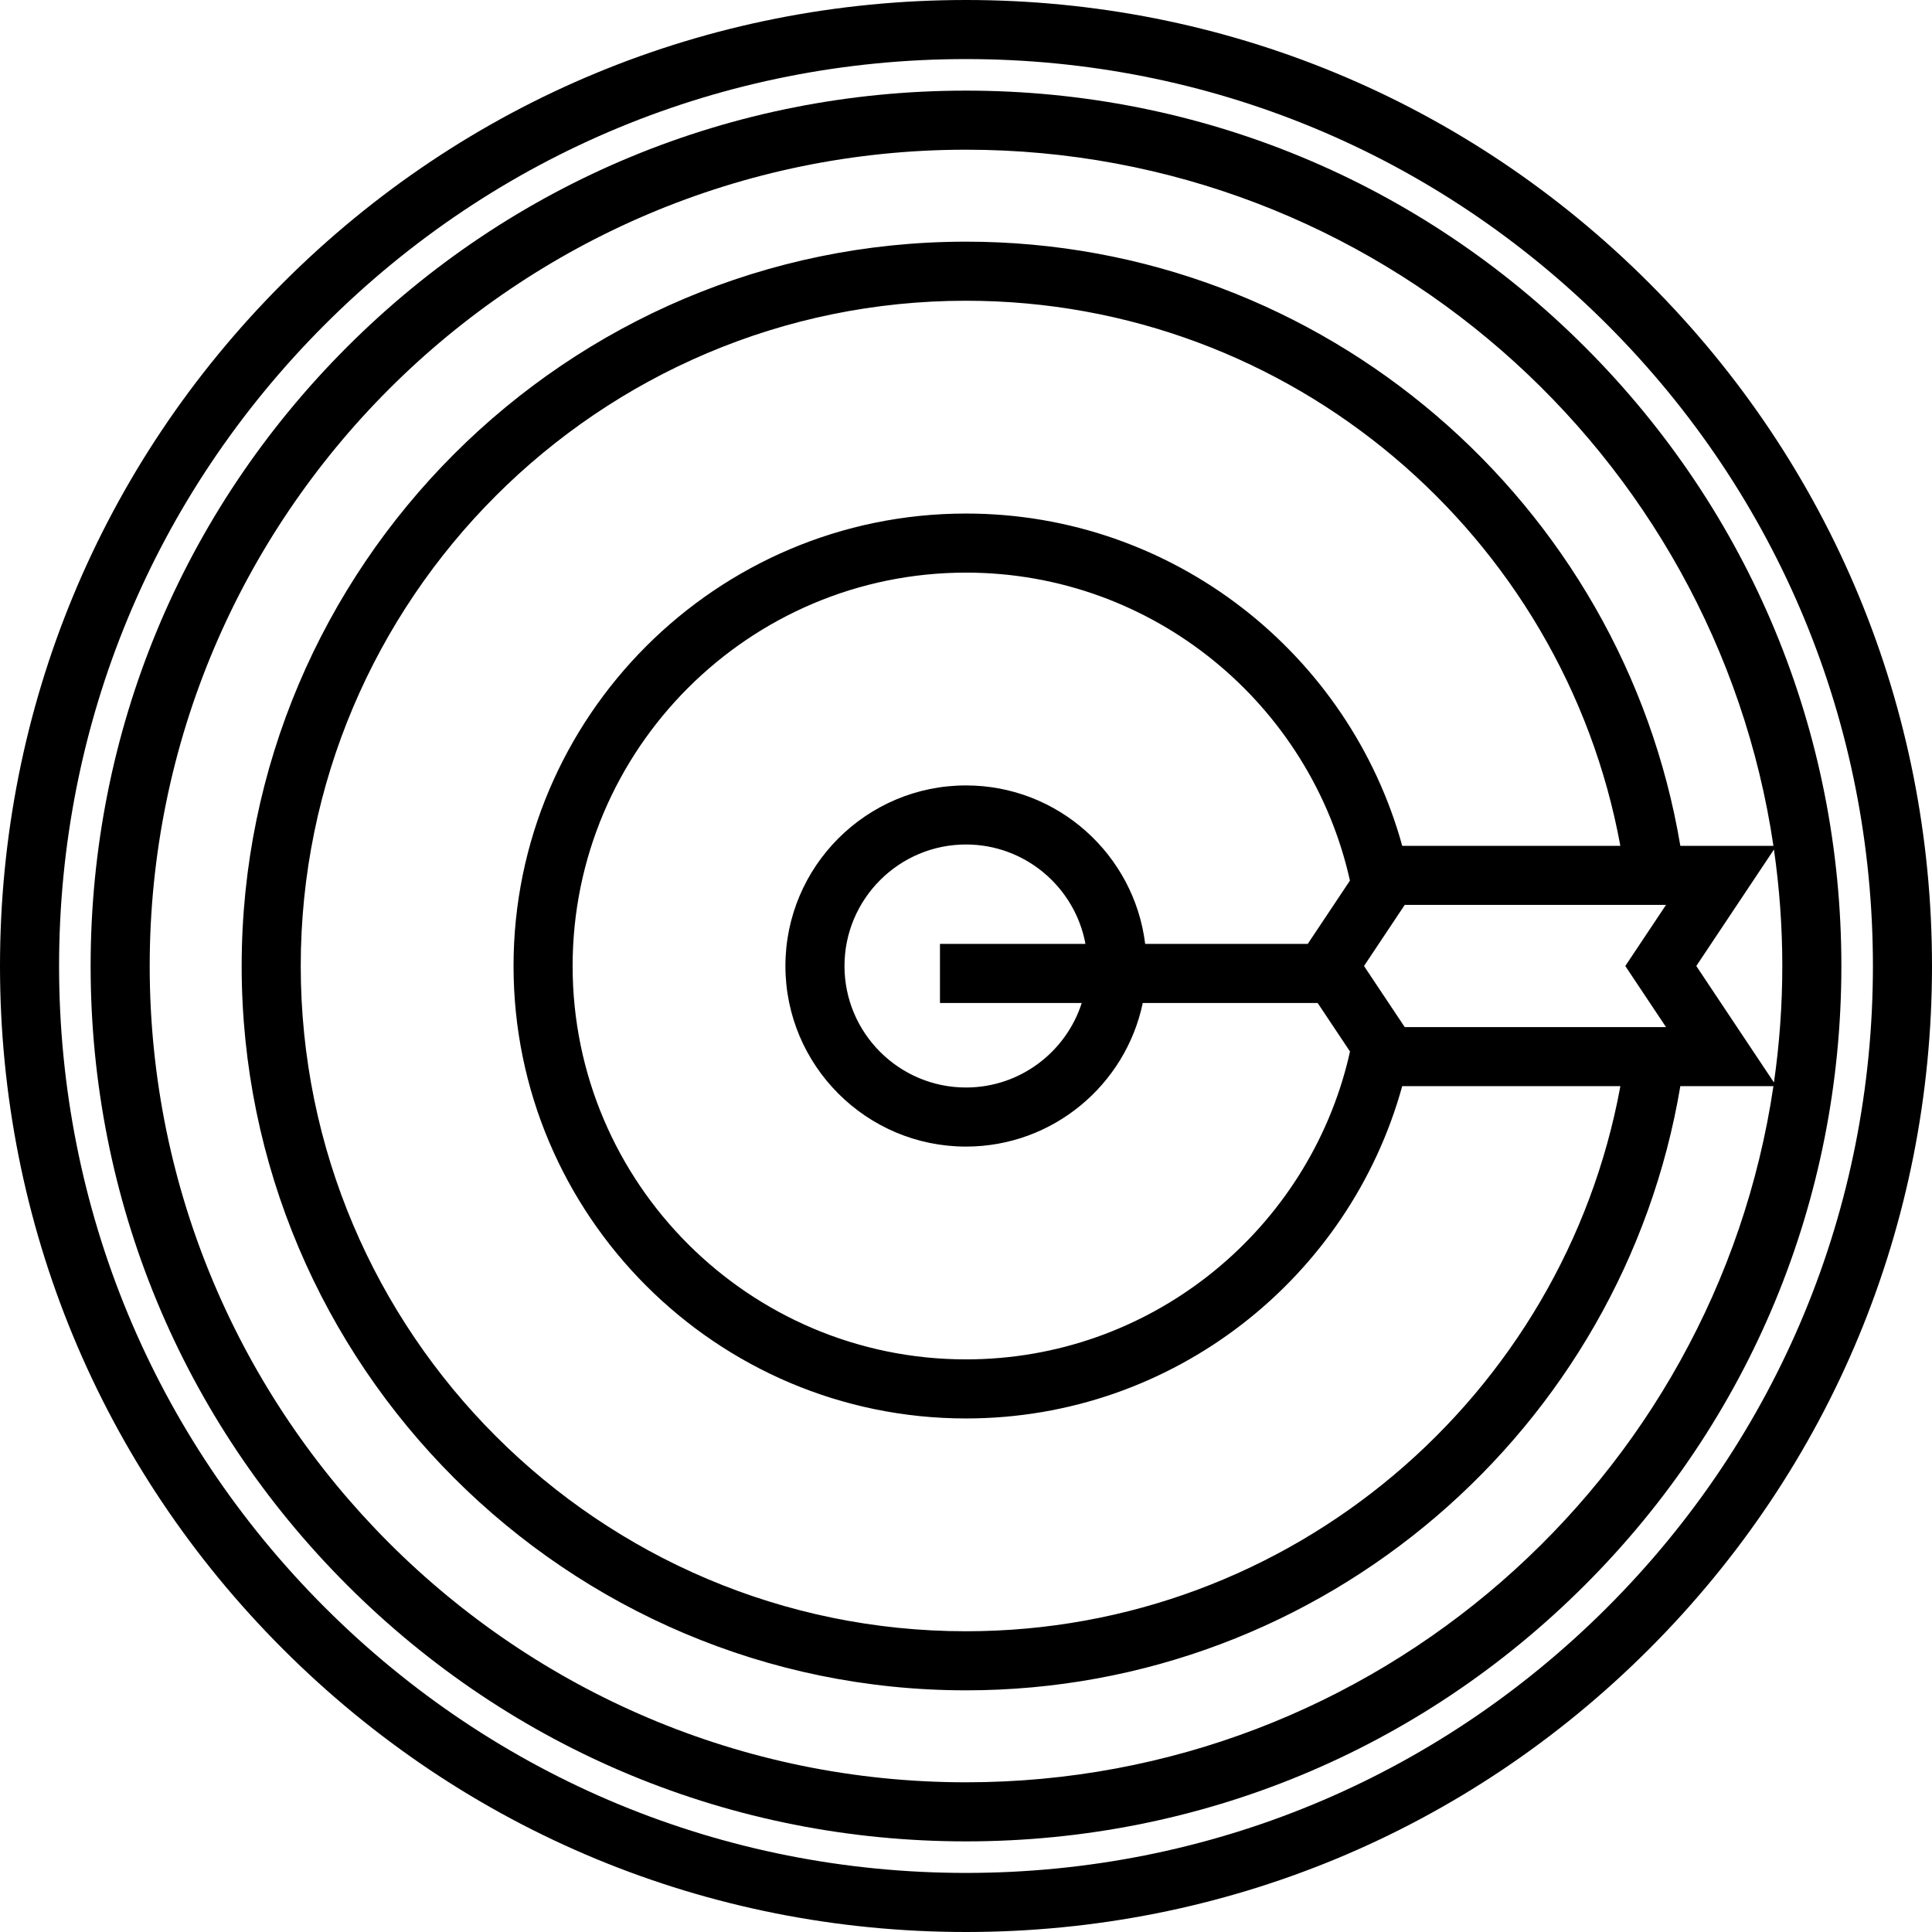
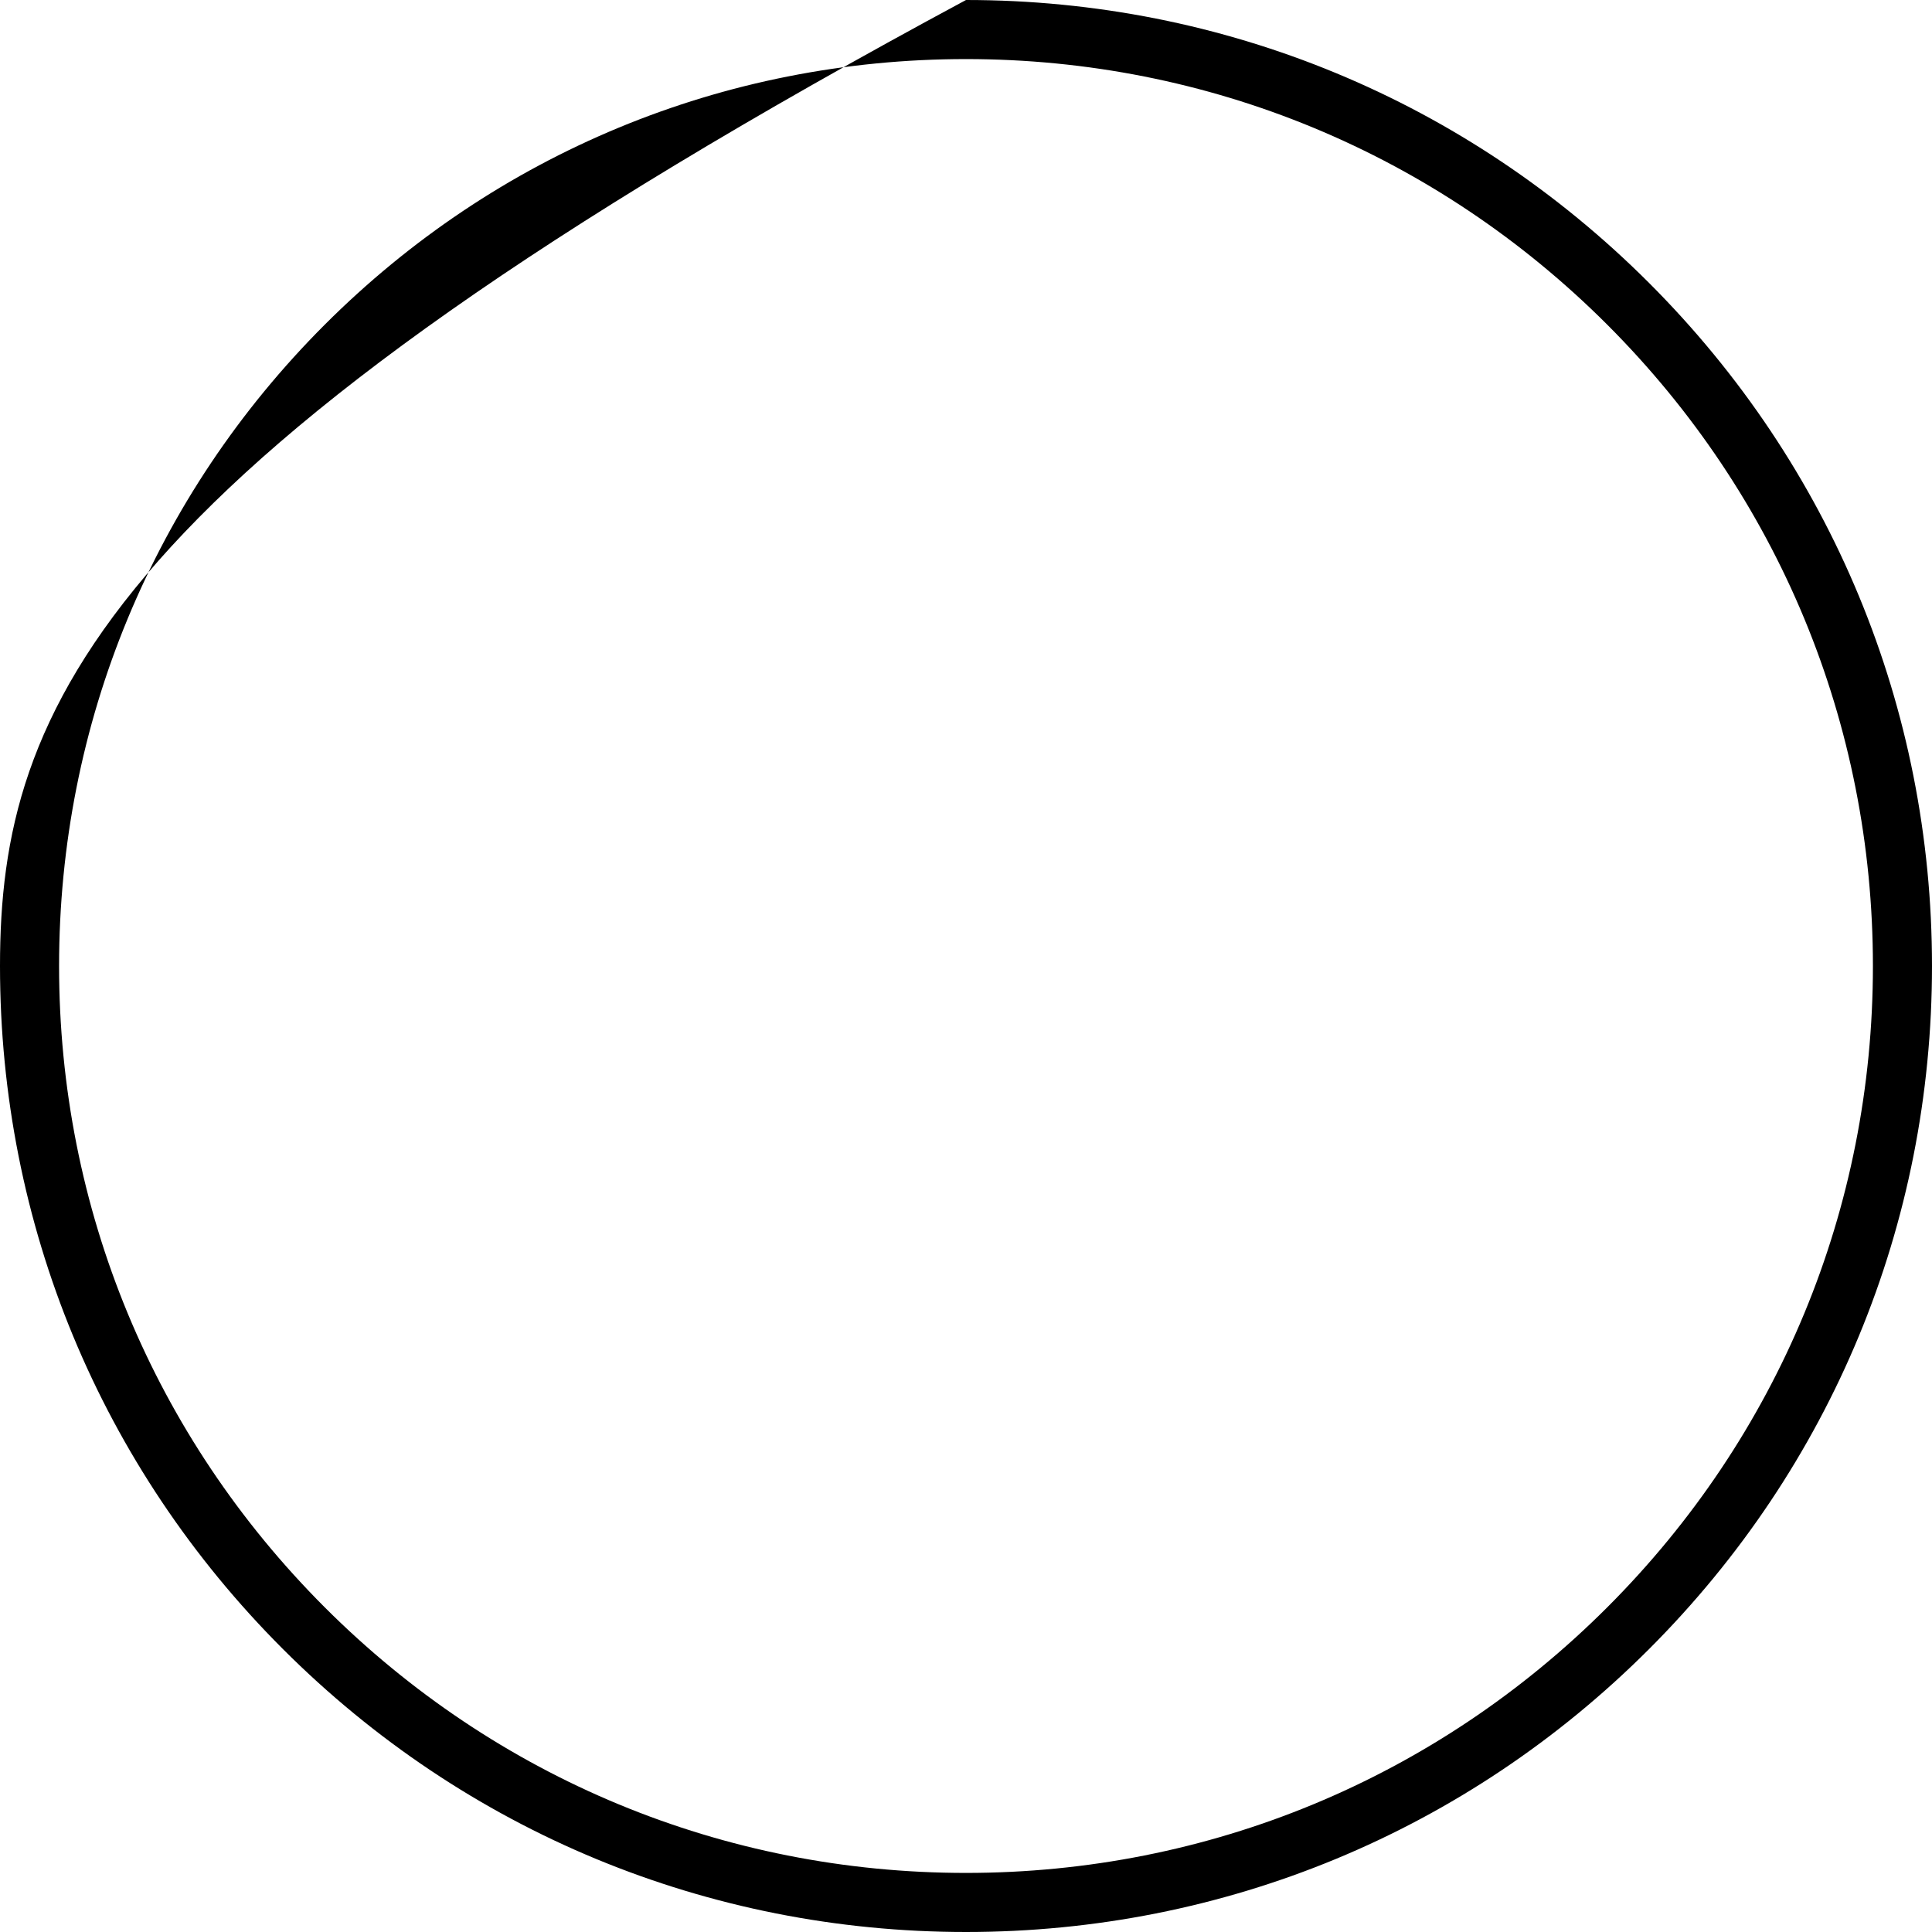
<svg xmlns="http://www.w3.org/2000/svg" fill="#000000" height="800px" width="800px" version="1.1" id="Layer_1" viewBox="0 0 512 512" xml:space="preserve">
  <g>
    <g>
-       <path d="M437.02,74.981C388.667,26.628,324.381,0,256,0S123.333,26.628,74.981,74.981C26.629,123.333,0,187.62,0,256    s26.629,132.666,74.981,181.02C123.333,485.372,187.62,512,256.001,512s132.666-26.628,181.019-74.98    C485.371,388.667,512,324.381,512,256S485.371,123.333,437.02,74.981z M425.949,425.949    c-45.395,45.395-105.75,70.395-169.949,70.395s-124.555-25-169.949-70.395C40.656,380.554,15.656,320.198,15.656,256    c0-64.199,25-124.554,70.395-169.949C131.445,40.656,191.802,15.656,256,15.656c64.199,0,124.554,25,169.949,70.395    c45.394,45.395,70.394,105.75,70.394,169.949C496.344,320.198,471.344,380.554,425.949,425.949z" />
+       <path d="M437.02,74.981C388.667,26.628,324.381,0,256,0C26.629,123.333,0,187.62,0,256    s26.629,132.666,74.981,181.02C123.333,485.372,187.62,512,256.001,512s132.666-26.628,181.019-74.98    C485.371,388.667,512,324.381,512,256S485.371,123.333,437.02,74.981z M425.949,425.949    c-45.395,45.395-105.75,70.395-169.949,70.395s-124.555-25-169.949-70.395C40.656,380.554,15.656,320.198,15.656,256    c0-64.199,25-124.554,70.395-169.949C131.445,40.656,191.802,15.656,256,15.656c64.199,0,124.554,25,169.949,70.395    c45.394,45.395,70.394,105.75,70.394,169.949C496.344,320.198,471.344,380.554,425.949,425.949z" />
    </g>
  </g>
  <g>
    <g>
-       <path d="M420.036,91.964C376.221,48.148,317.964,24.017,256,24.017c-61.965,0-120.222,24.131-164.037,67.947    C48.148,135.78,24.017,194.036,24.017,256.001s24.131,120.221,67.946,164.036c43.815,43.816,102.072,67.947,164.037,67.947    c61.964,0,120.221-24.131,164.036-67.947c43.815-43.815,67.947-102.071,67.947-164.036    C487.983,194.035,463.852,135.779,420.036,91.964z M256,472.327c-119.284,0-216.328-97.043-216.328-216.327    S136.715,39.673,256,39.673c108.466,0,198.532,80.244,213.978,184.483h-24.671C430.091,133.414,350.998,64.044,256,64.044    C150.155,64.044,64.044,150.155,64.044,256c0,105.844,86.111,191.956,191.956,191.956c94.999,0,174.091-69.369,189.306-160.111    h24.672C454.533,392.083,364.466,472.327,256,472.327z M441.513,272.189h-69.246L361.475,256l10.792-16.189h69.246L430.721,256    L441.513,272.189z M286.67,265.798v0.001c-4.156,12.978-16.331,22.4-30.67,22.4c-17.756,0-32.201-14.445-32.201-32.2    c0-17.756,14.445-32.201,32.201-32.201c15.754,0,28.893,11.377,31.656,26.343H249.1v15.656H286.67z M256,208.145    c-26.387,0-47.856,21.468-47.856,47.856c0,26.387,21.468,47.855,47.856,47.855c23.03,0,42.308-16.353,46.842-38.056h46.349    l8.57,12.855c-0.275,1.235-0.563,2.464-0.881,3.681C345.183,327.111,304.389,360.25,256,360.25    c-57.484,0-104.25-46.767-104.25-104.249c0-57.484,46.767-104.25,104.25-104.25c49.709,0,91.38,34.982,101.747,81.616    l-11.184,16.778h-43.079C300.585,226.51,280.404,208.145,256,208.145z M256,136.094c-66.116,0-119.906,53.79-119.906,119.906    S189.884,375.905,256,375.905c55.092,0,101.612-37.353,115.598-88.06h57.817C414.381,369.909,342.342,432.3,256,432.3    c-97.213,0-176.3-79.087-176.3-176.3S158.787,79.7,256,79.7c86.341,0,158.374,62.392,173.408,144.455h-57.802    C357.621,173.446,311.093,136.094,256,136.094z M449.536,256l20.579-30.87c1.448,10.086,2.213,20.39,2.213,30.87    s-0.765,20.784-2.213,30.87L449.536,256z" />
-     </g>
+       </g>
  </g>
</svg>